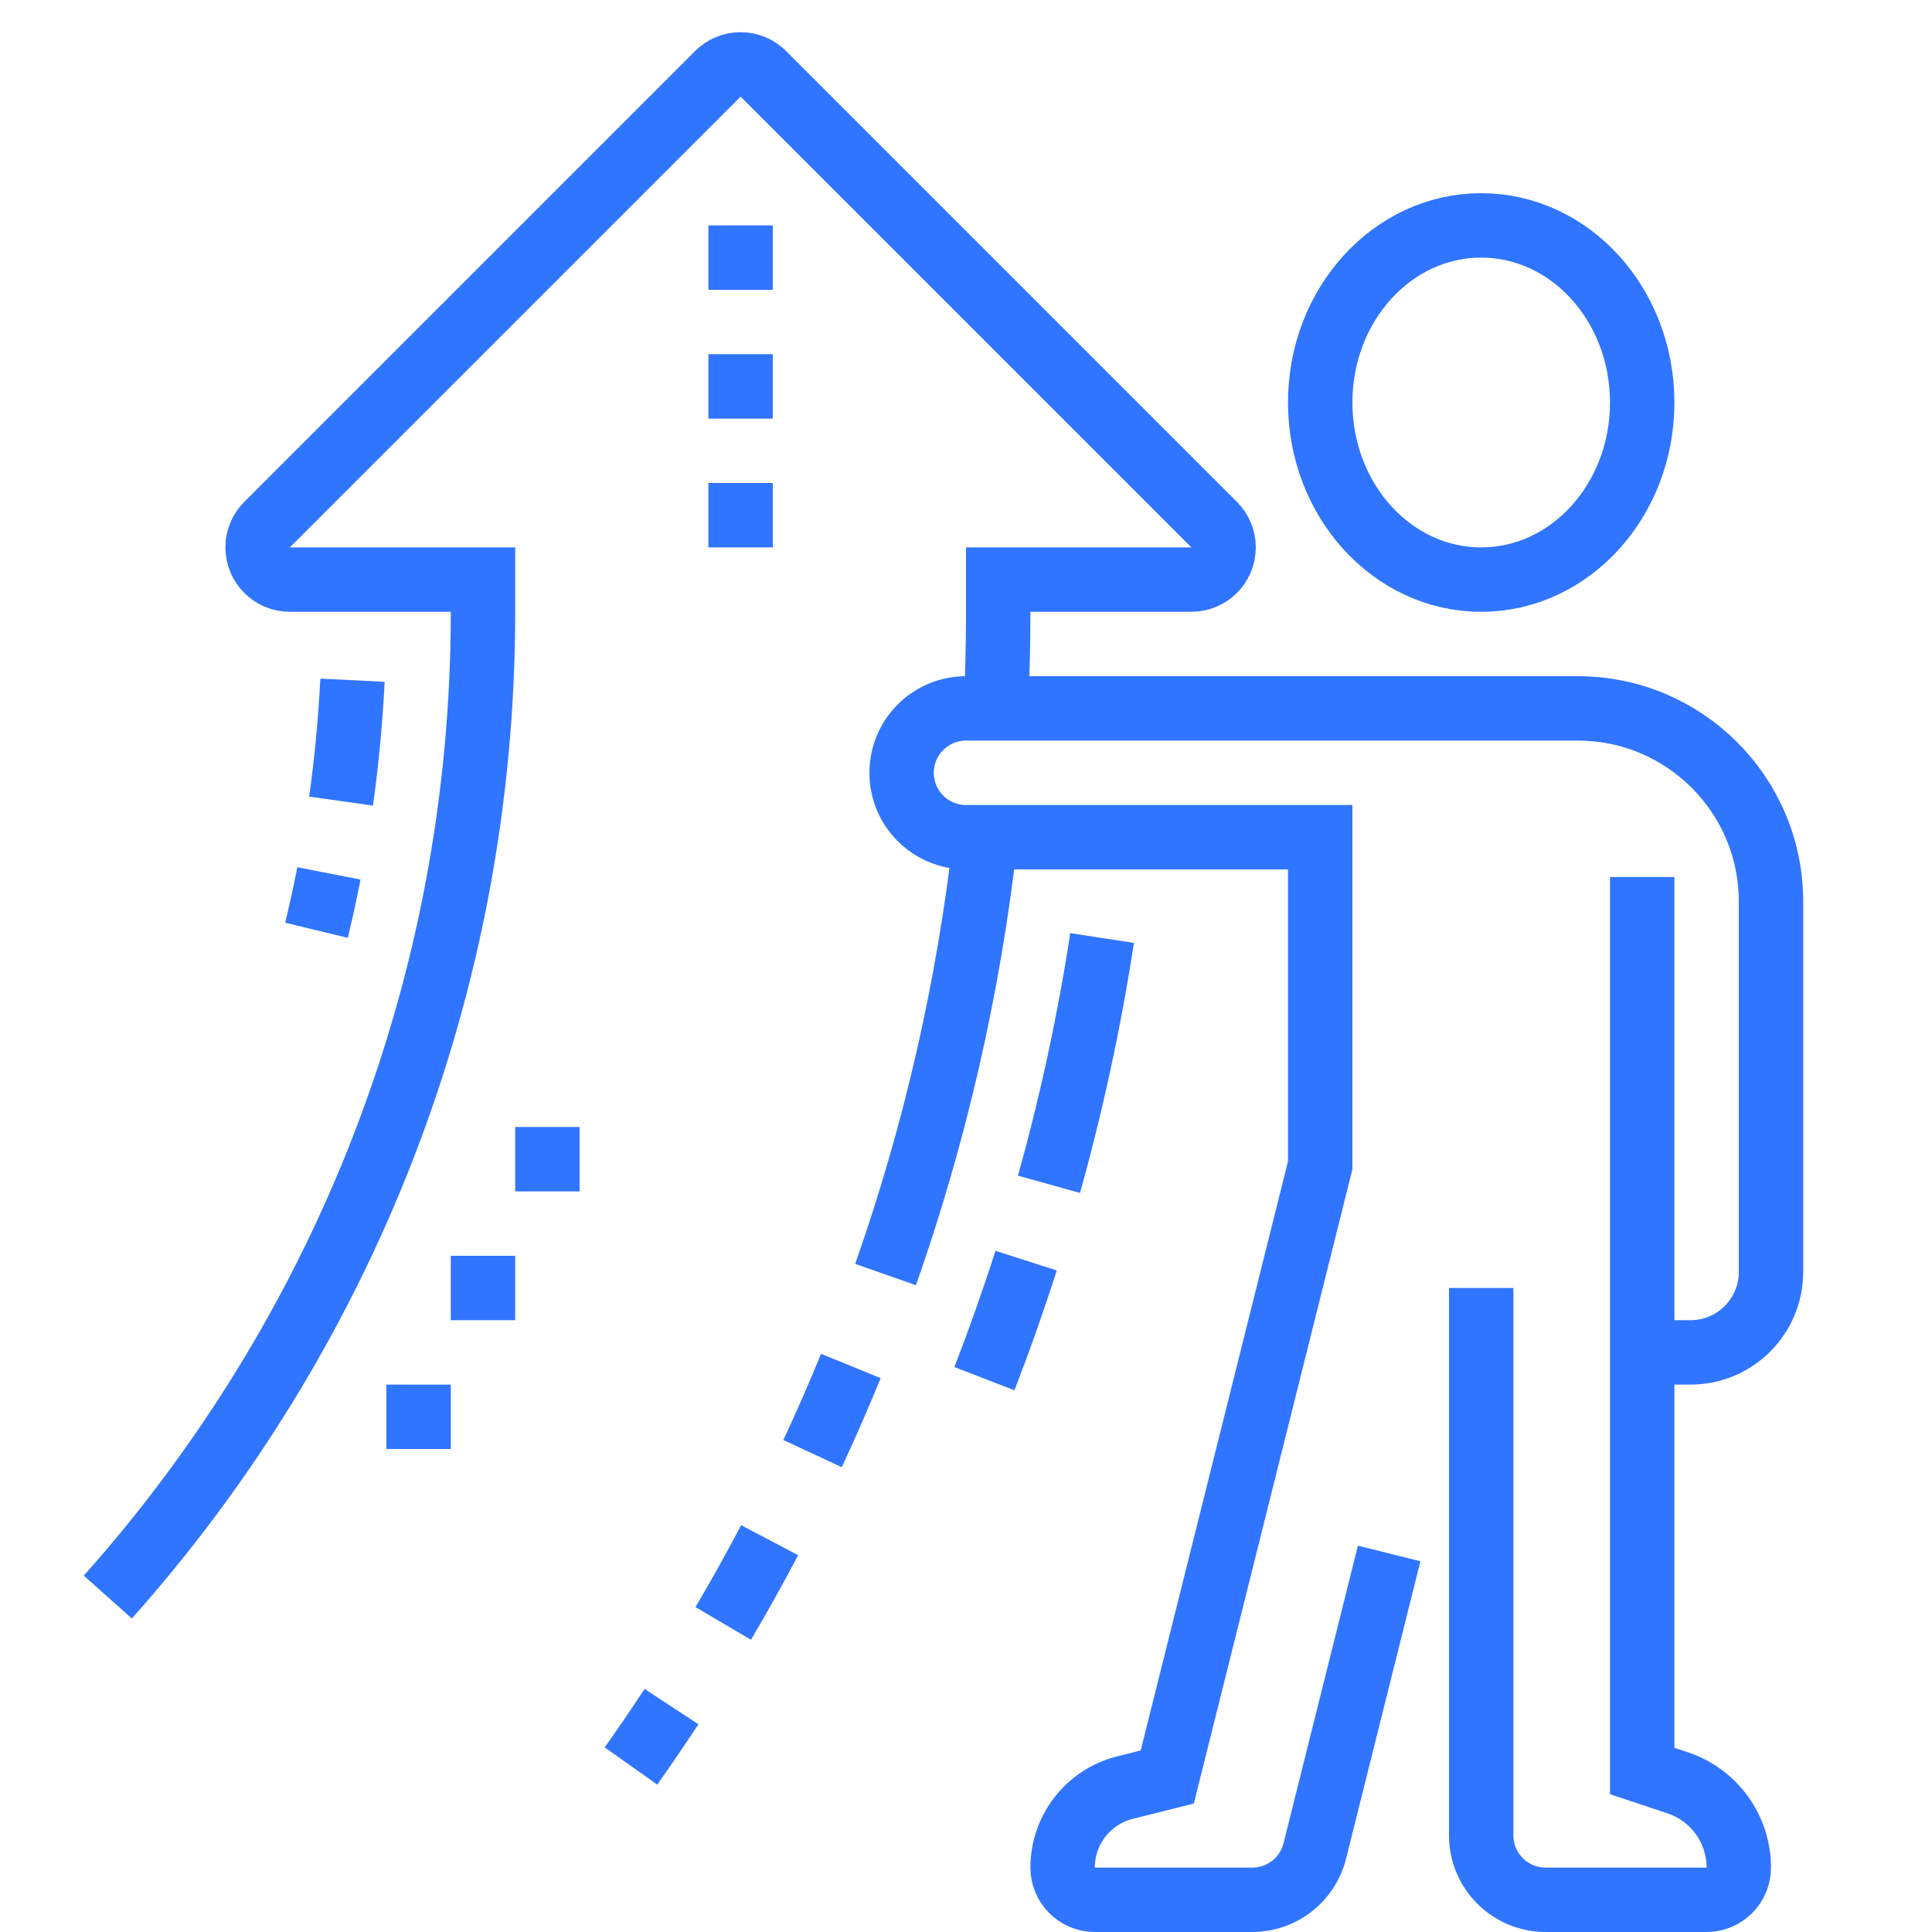
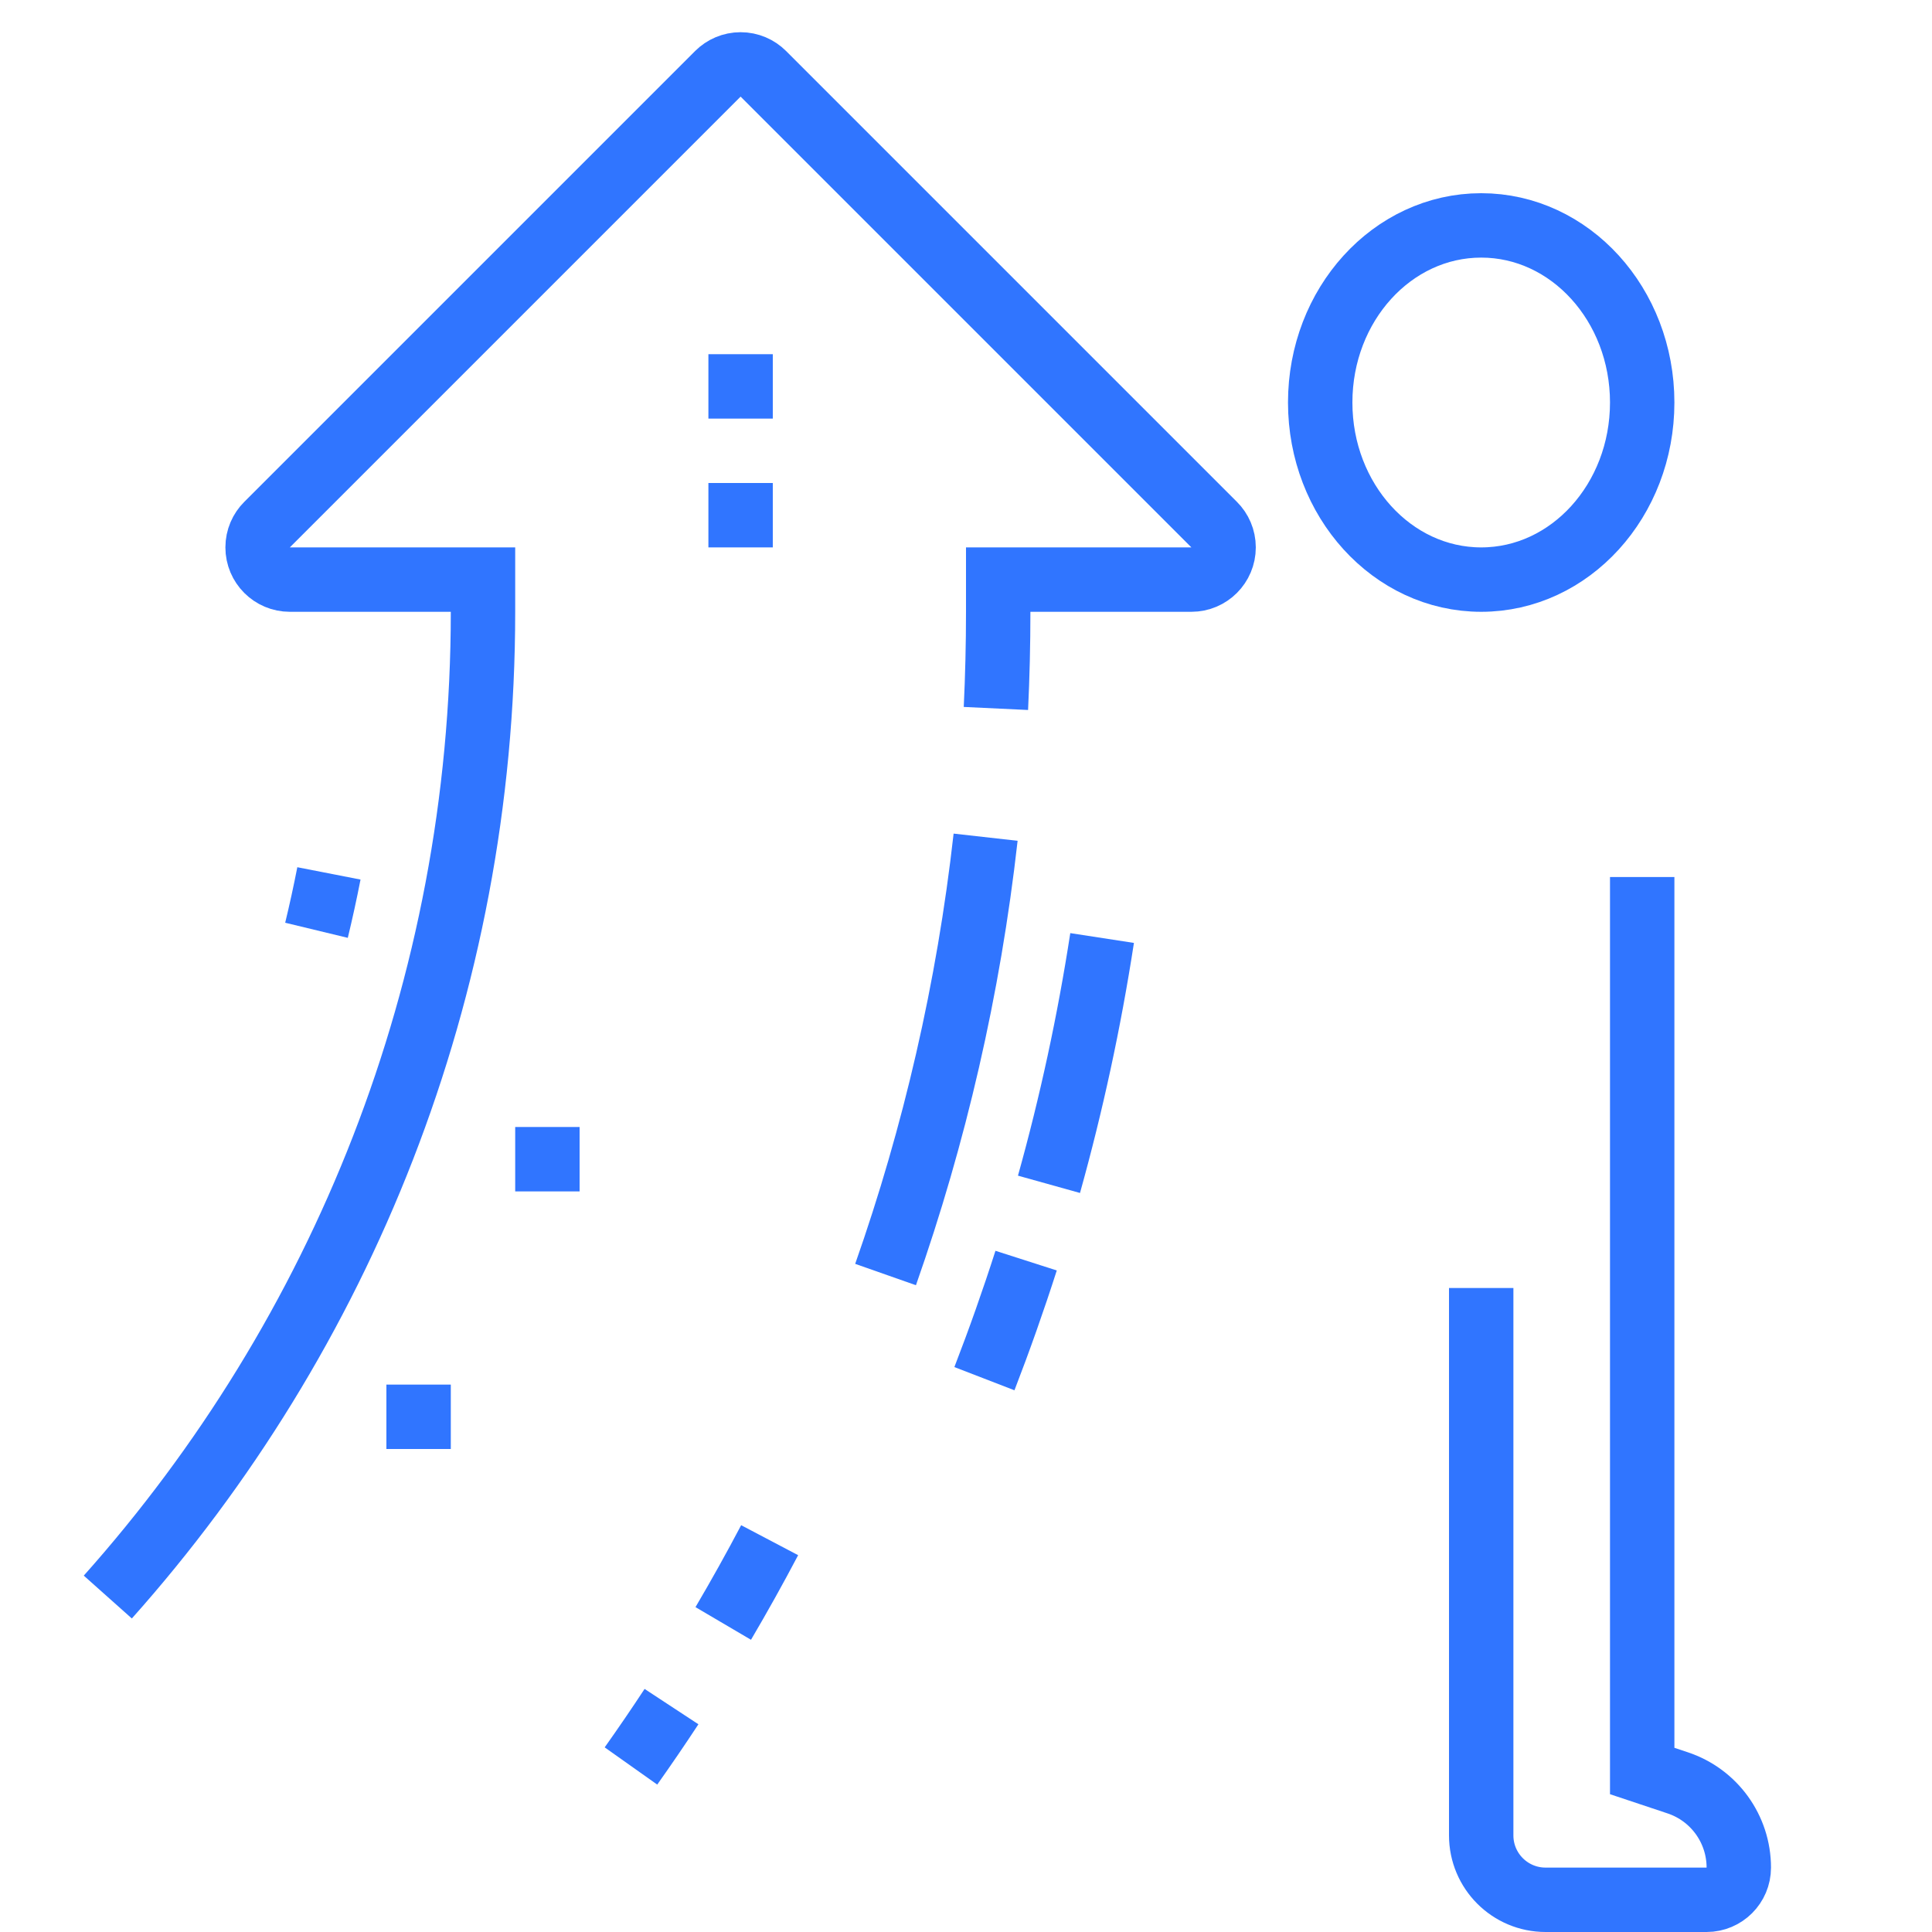
<svg xmlns="http://www.w3.org/2000/svg" width="60" height="60" viewBox="0 0 60 60" fill="none">
  <path d="M51 27.237V55L52.103 55.368C53.236 55.745 54 56.806 54 58C54 58.552 53.552 59 53 59H48C46.895 59 46 58.105 46 57V40" stroke="#3075FF" stroke-width="2" stroke-miterlimit="10" />
  <path d="M46 18C48.761 18 51 15.538 51 12.5C51 9.462 48.761 7 46 7C43.239 7 41 9.462 41 12.5C41 15.538 43.239 18 46 18Z" stroke="#3075FF" stroke-width="2" stroke-miterlimit="10" />
-   <path d="M43.142 48.244L40.832 57.485C40.609 58.376 39.809 59 38.891 59H34C33.448 59 33 58.552 33 58C33 56.825 33.8 55.8 34.94 55.515L36.25 55.187L41 36.19V26H30C28.895 26 28 25.105 28 24C28 22.895 28.895 22 30 22H49C52.314 22 55 24.686 55 28V39.5C55 40.881 53.881 42 52.5 42H51" stroke="#3075FF" stroke-width="2" stroke-miterlimit="10" />
  <path d="M20.854 53C20.445 53.623 20.025 54.237 19.595 54.844" stroke="#3075FF" stroke-width="2" stroke-miterlimit="10" />
  <path d="M23.902 47.832C23.442 48.706 22.961 49.568 22.461 50.418" stroke="#3075FF" stroke-width="2" stroke-miterlimit="10" />
-   <path d="M26.424 42.421C26.049 43.34 25.652 44.247 25.235 45.143" stroke="#3075FF" stroke-width="2" stroke-miterlimit="10" />
  <path d="M31.867 39.15C31.47 40.388 31.038 41.61 30.572 42.816" stroke="#3075FF" stroke-width="2" stroke-miterlimit="10" />
  <path d="M34.227 29.131C33.826 31.734 33.273 34.287 32.577 36.78" stroke="#3075FF" stroke-width="2" stroke-miterlimit="10" />
-   <path d="M10.947 21.125C10.884 22.392 10.765 23.644 10.592 24.879" stroke="#3075FF" stroke-width="2" stroke-miterlimit="10" />
  <path d="M10.215 27.124C10.099 27.718 9.97 28.307 9.829 28.891" stroke="#3075FF" stroke-width="2" stroke-miterlimit="10" />
  <path d="M30.609 26C30.08 30.707 29.024 35.254 27.502 39.582" stroke="#3075FF" stroke-width="2" stroke-miterlimit="10" />
  <path d="M3.348 49.598C10.596 41.468 15 30.748 15 19V18H9C8.448 18 8 17.552 8 17C8 16.723 8.112 16.473 8.294 16.292L22.295 2.291C22.476 2.111 22.725 2 23 2C23.275 2 23.524 2.111 23.705 2.291L37.706 16.292C37.888 16.473 38 16.723 38 17C38 17.552 37.552 18 37 18H31V19C31 20.006 30.976 21.007 30.929 22.002" stroke="#3075FF" stroke-width="2" stroke-miterlimit="10" />
-   <path d="M24 7H22V9H24V7Z" fill="#3075FF" />
  <path d="M24 11H22V13H24V11Z" fill="#3075FF" />
  <path d="M24 15H22V17H24V15Z" fill="#3075FF" />
-   <path d="M16 39H14V41H16V39Z" fill="#3075FF" />
  <path d="M18 35H16V37H18V35Z" fill="#3075FF" />
  <path d="M14 43H12V45H14V43Z" fill="#3075FF" />
</svg>